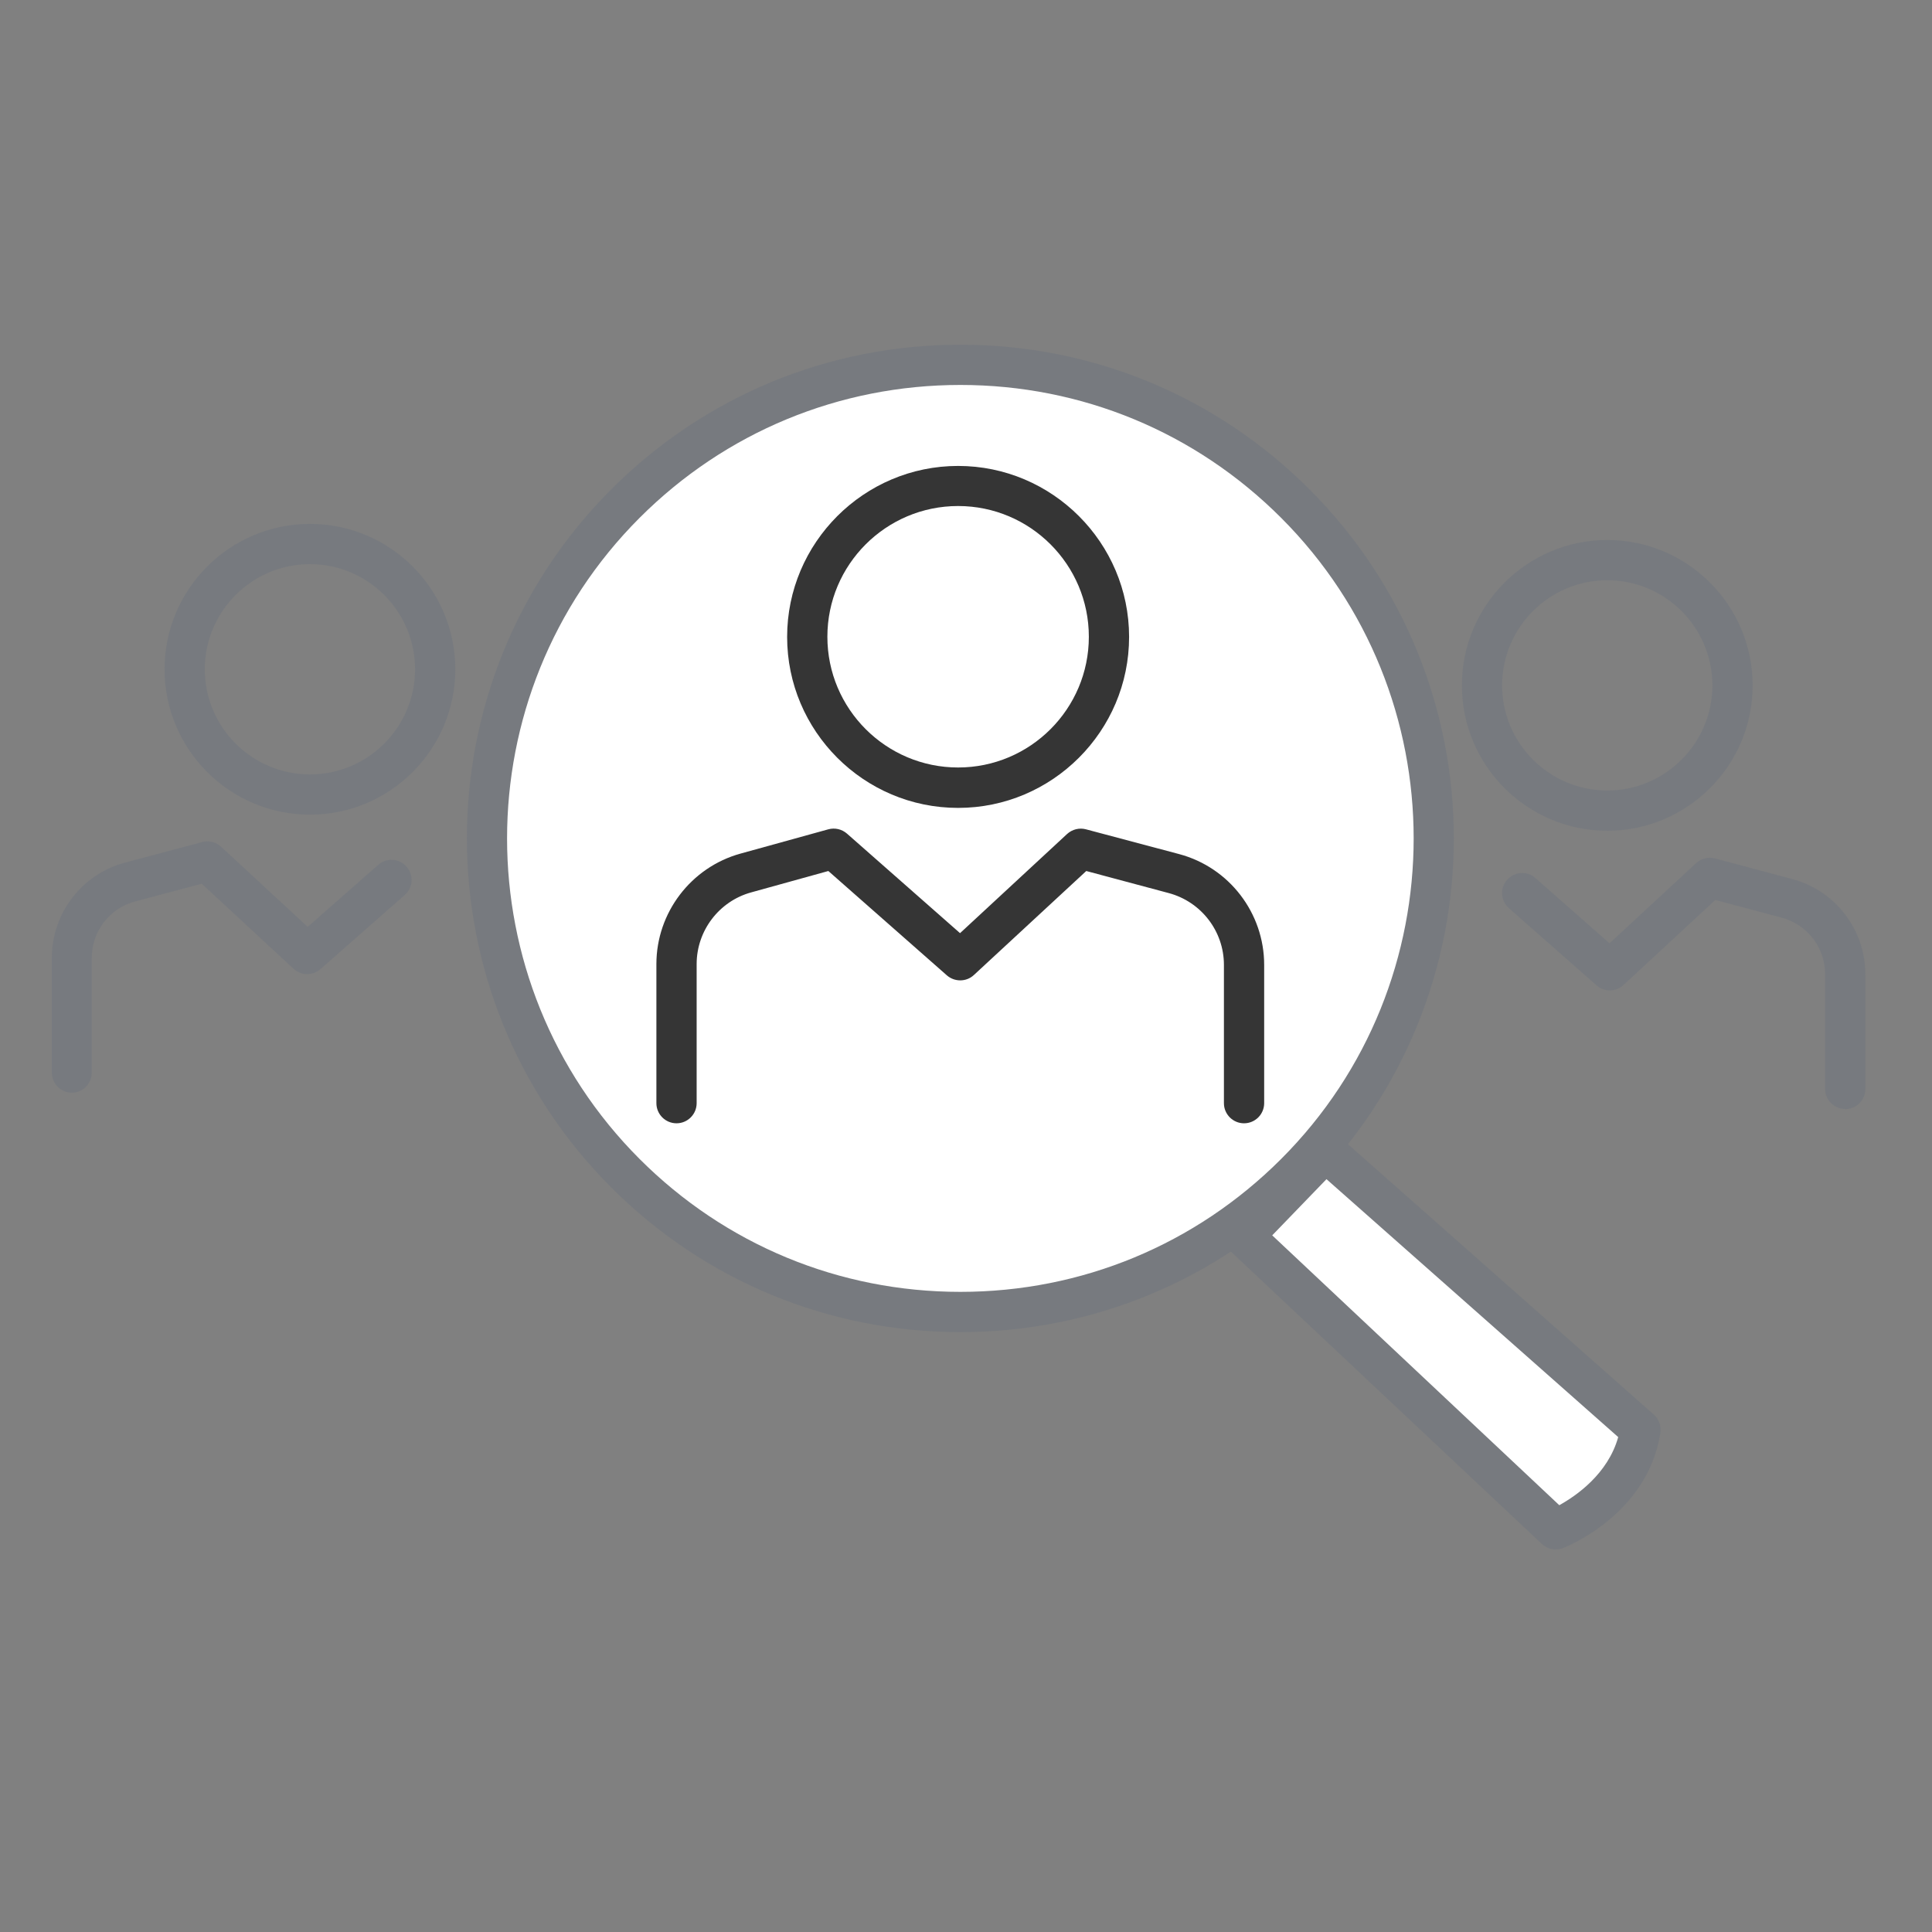
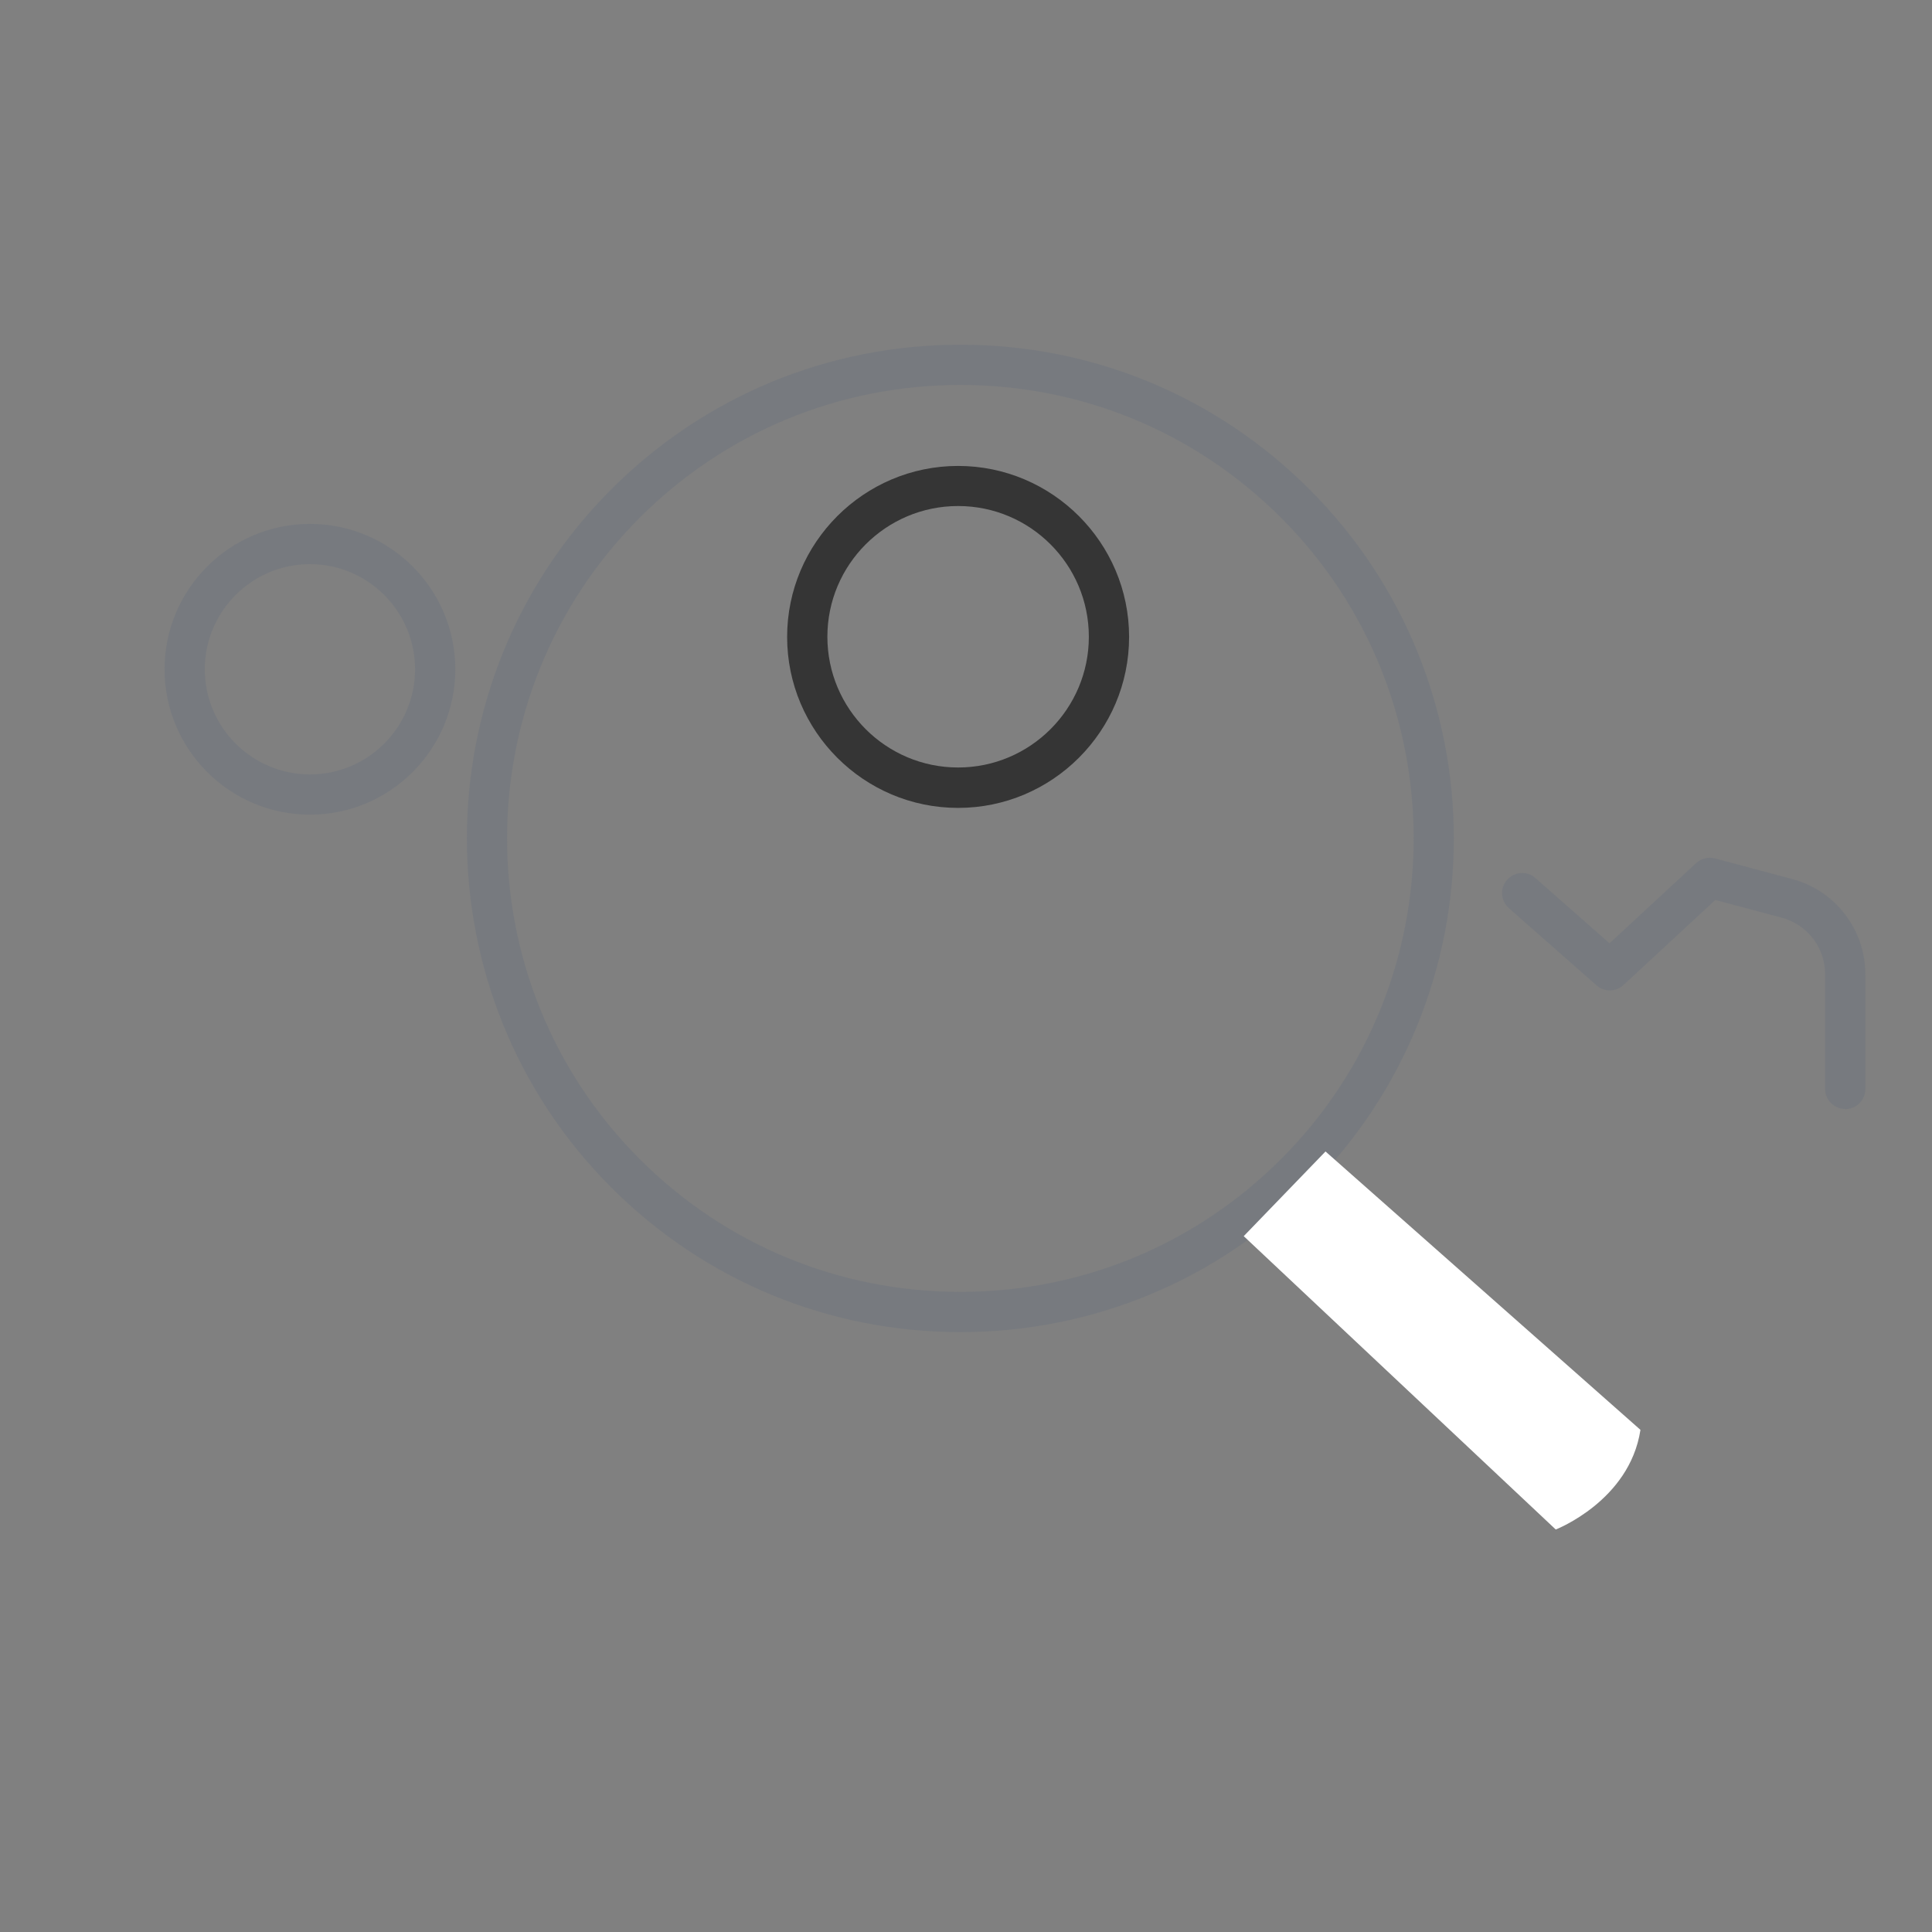
<svg xmlns="http://www.w3.org/2000/svg" id="Layer_1" viewBox="0 0 120 120">
  <rect x="0" y="0" width="120" height="120" fill="#808080" stroke="none" />
  <defs>
    <style>.cls-1{fill:#fff;}.cls-2{fill:#353535;}.cls-3{fill:#777a7f;}</style>
  </defs>
  <path class="cls-3" d="m114.61,68.88c-.69,0-1.25-.56-1.25-1.25v-7.13c0-1.64-1.1-3.07-2.69-3.5l-4.13-1.1-5.7,5.28c-.47.44-1.2.45-1.68.02l-5.44-4.79c-.52-.46-.57-1.25-.11-1.76.46-.52,1.25-.57,1.76-.11l4.6,4.05,5.38-4.98c.32-.29.76-.4,1.17-.29l4.8,1.28c2.67.71,4.54,3.14,4.54,5.91v7.13c0,.69-.56,1.25-1.25,1.25Z" />
-   <path class="cls-3" d="m4.47,67.87c-.69,0-1.25-.56-1.25-1.25v-7.13c0-2.77,1.87-5.2,4.54-5.91l4.8-1.28c.41-.11.86,0,1.17.29l5.38,4.98,4.38-3.85c.52-.46,1.31-.41,1.76.11.46.52.41,1.31-.11,1.76l-5.23,4.6c-.48.42-1.2.42-1.68-.02l-5.7-5.28-4.14,1.1c-1.58.42-2.69,1.86-2.69,3.5v7.13c0,.69-.56,1.25-1.25,1.25Z" />
-   <path class="cls-1" d="m80.45,31.27c11.49,11.49,11.49,30.11,0,41.6-11.49,11.49-30.11,11.49-41.6,0-11.49-11.49-11.49-30.11,0-41.6,11.49-11.49,30.11-11.49,41.6,0Z" />
  <path class="cls-3" d="m59.65,82.74c-8.19,0-15.89-3.19-21.68-8.98-11.96-11.96-11.96-31.41,0-43.37,5.79-5.79,13.49-8.98,21.68-8.98s15.89,3.19,21.68,8.98c11.96,11.96,11.96,31.41,0,43.37-5.79,5.79-13.49,8.98-21.68,8.98Zm0-58.83c-7.52,0-14.6,2.93-19.92,8.25-10.98,10.98-10.98,28.85,0,39.83,5.32,5.32,12.39,8.25,19.92,8.25s14.6-2.93,19.92-8.25c10.98-10.98,10.98-28.85,0-39.83-5.32-5.32-12.39-8.25-19.92-8.25Z" />
  <path class="cls-1" d="m101.89,88.81l-19.56-17.29-5.08,5.26,19.38,18.22s4.58-1.77,5.26-6.18Z" />
-   <path class="cls-3" d="m96.63,96.24c-.31,0-.62-.12-.86-.34l-19.38-18.22c-.24-.23-.38-.55-.39-.88,0-.33.12-.66.35-.9l5.08-5.26c.47-.48,1.23-.51,1.73-.07l19.56,17.29c.32.28.47.71.41,1.13-.78,5.07-5.83,7.08-6.04,7.16-.15.06-.3.08-.45.08Zm-17.61-19.51l17.83,16.76c1.05-.58,3.02-1.94,3.66-4.23l-18.12-16.02-3.37,3.49Z" />
-   <path class="cls-3" d="m99.83,51.6c-4.98,0-9.03-4.05-9.03-9.03s4.05-9.03,9.03-9.03,9.03,4.05,9.03,9.03-4.05,9.03-9.03,9.03Zm0-15.56c-3.6,0-6.53,2.93-6.53,6.53s2.93,6.53,6.53,6.53,6.53-2.93,6.53-6.53-2.93-6.53-6.53-6.53Z" />
  <path class="cls-3" d="m19.25,50.6c-4.98,0-9.03-4.05-9.03-9.03s4.05-9.03,9.03-9.03,9.03,4.05,9.03,9.03-4.05,9.03-9.03,9.03Zm0-15.56c-3.6,0-6.53,2.93-6.53,6.53s2.93,6.53,6.53,6.53,6.53-2.93,6.53-6.53-2.93-6.53-6.53-6.53Z" />
-   <path class="cls-2" d="m77.27,69.77c-.69,0-1.25-.56-1.25-1.25v-8.59c0-2.09-1.41-3.92-3.43-4.46l-5.12-1.37-6.98,6.46c-.47.44-1.2.44-1.68.02l-7.36-6.48-4.8,1.33c-1.99.55-3.38,2.38-3.38,4.45v8.64c0,.69-.56,1.25-1.25,1.25h0c-.69,0-1.25-.56-1.25-1.25v-8.64c0-3.19,2.15-6.01,5.22-6.86l5.46-1.51c.41-.11.84-.01,1.16.27l7.02,6.18,6.65-6.16c.32-.29.76-.4,1.17-.29l5.79,1.54c3.11.83,5.28,3.66,5.28,6.88v8.59c0,.69-.56,1.25-1.25,1.25Z" />
  <path class="cls-2" d="m59.51,50.18c-5.86,0-10.62-4.77-10.62-10.62s4.77-10.62,10.62-10.62,10.62,4.77,10.62,10.62-4.77,10.62-10.62,10.62Zm0-18.75c-4.48,0-8.12,3.64-8.12,8.12s3.64,8.12,8.12,8.12,8.12-3.64,8.12-8.12-3.64-8.12-8.12-8.12Z" />
</svg>